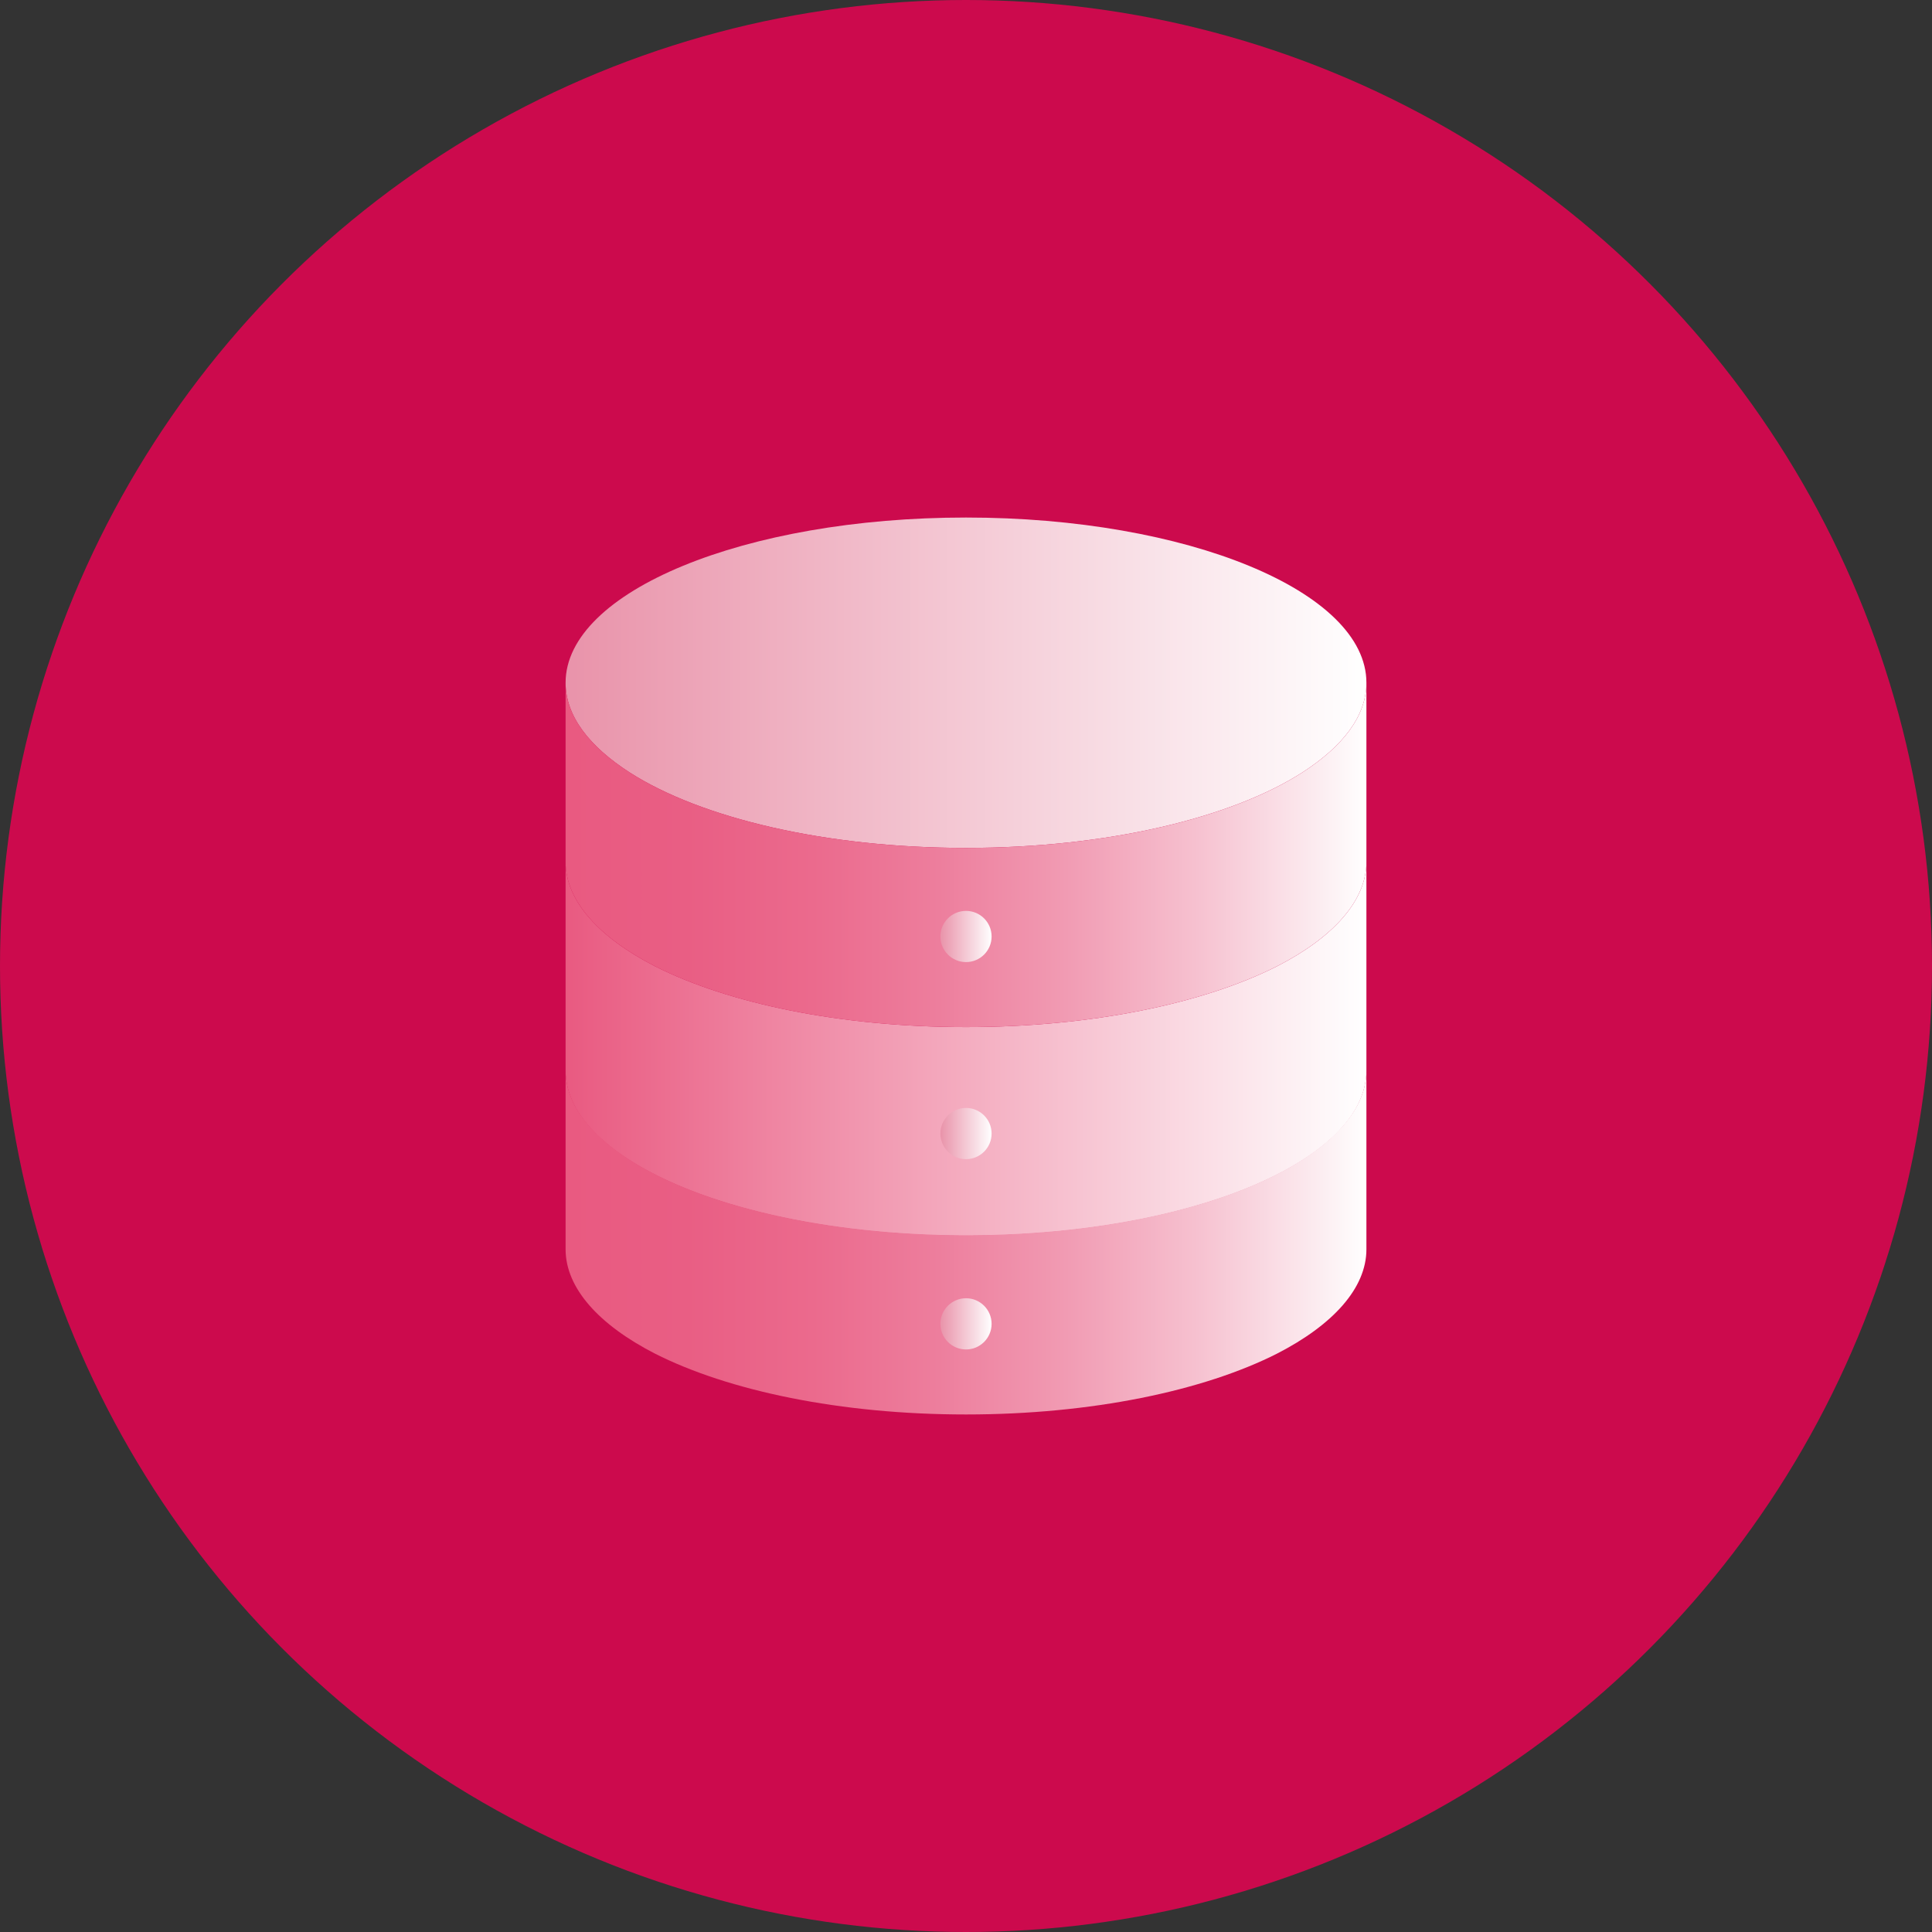
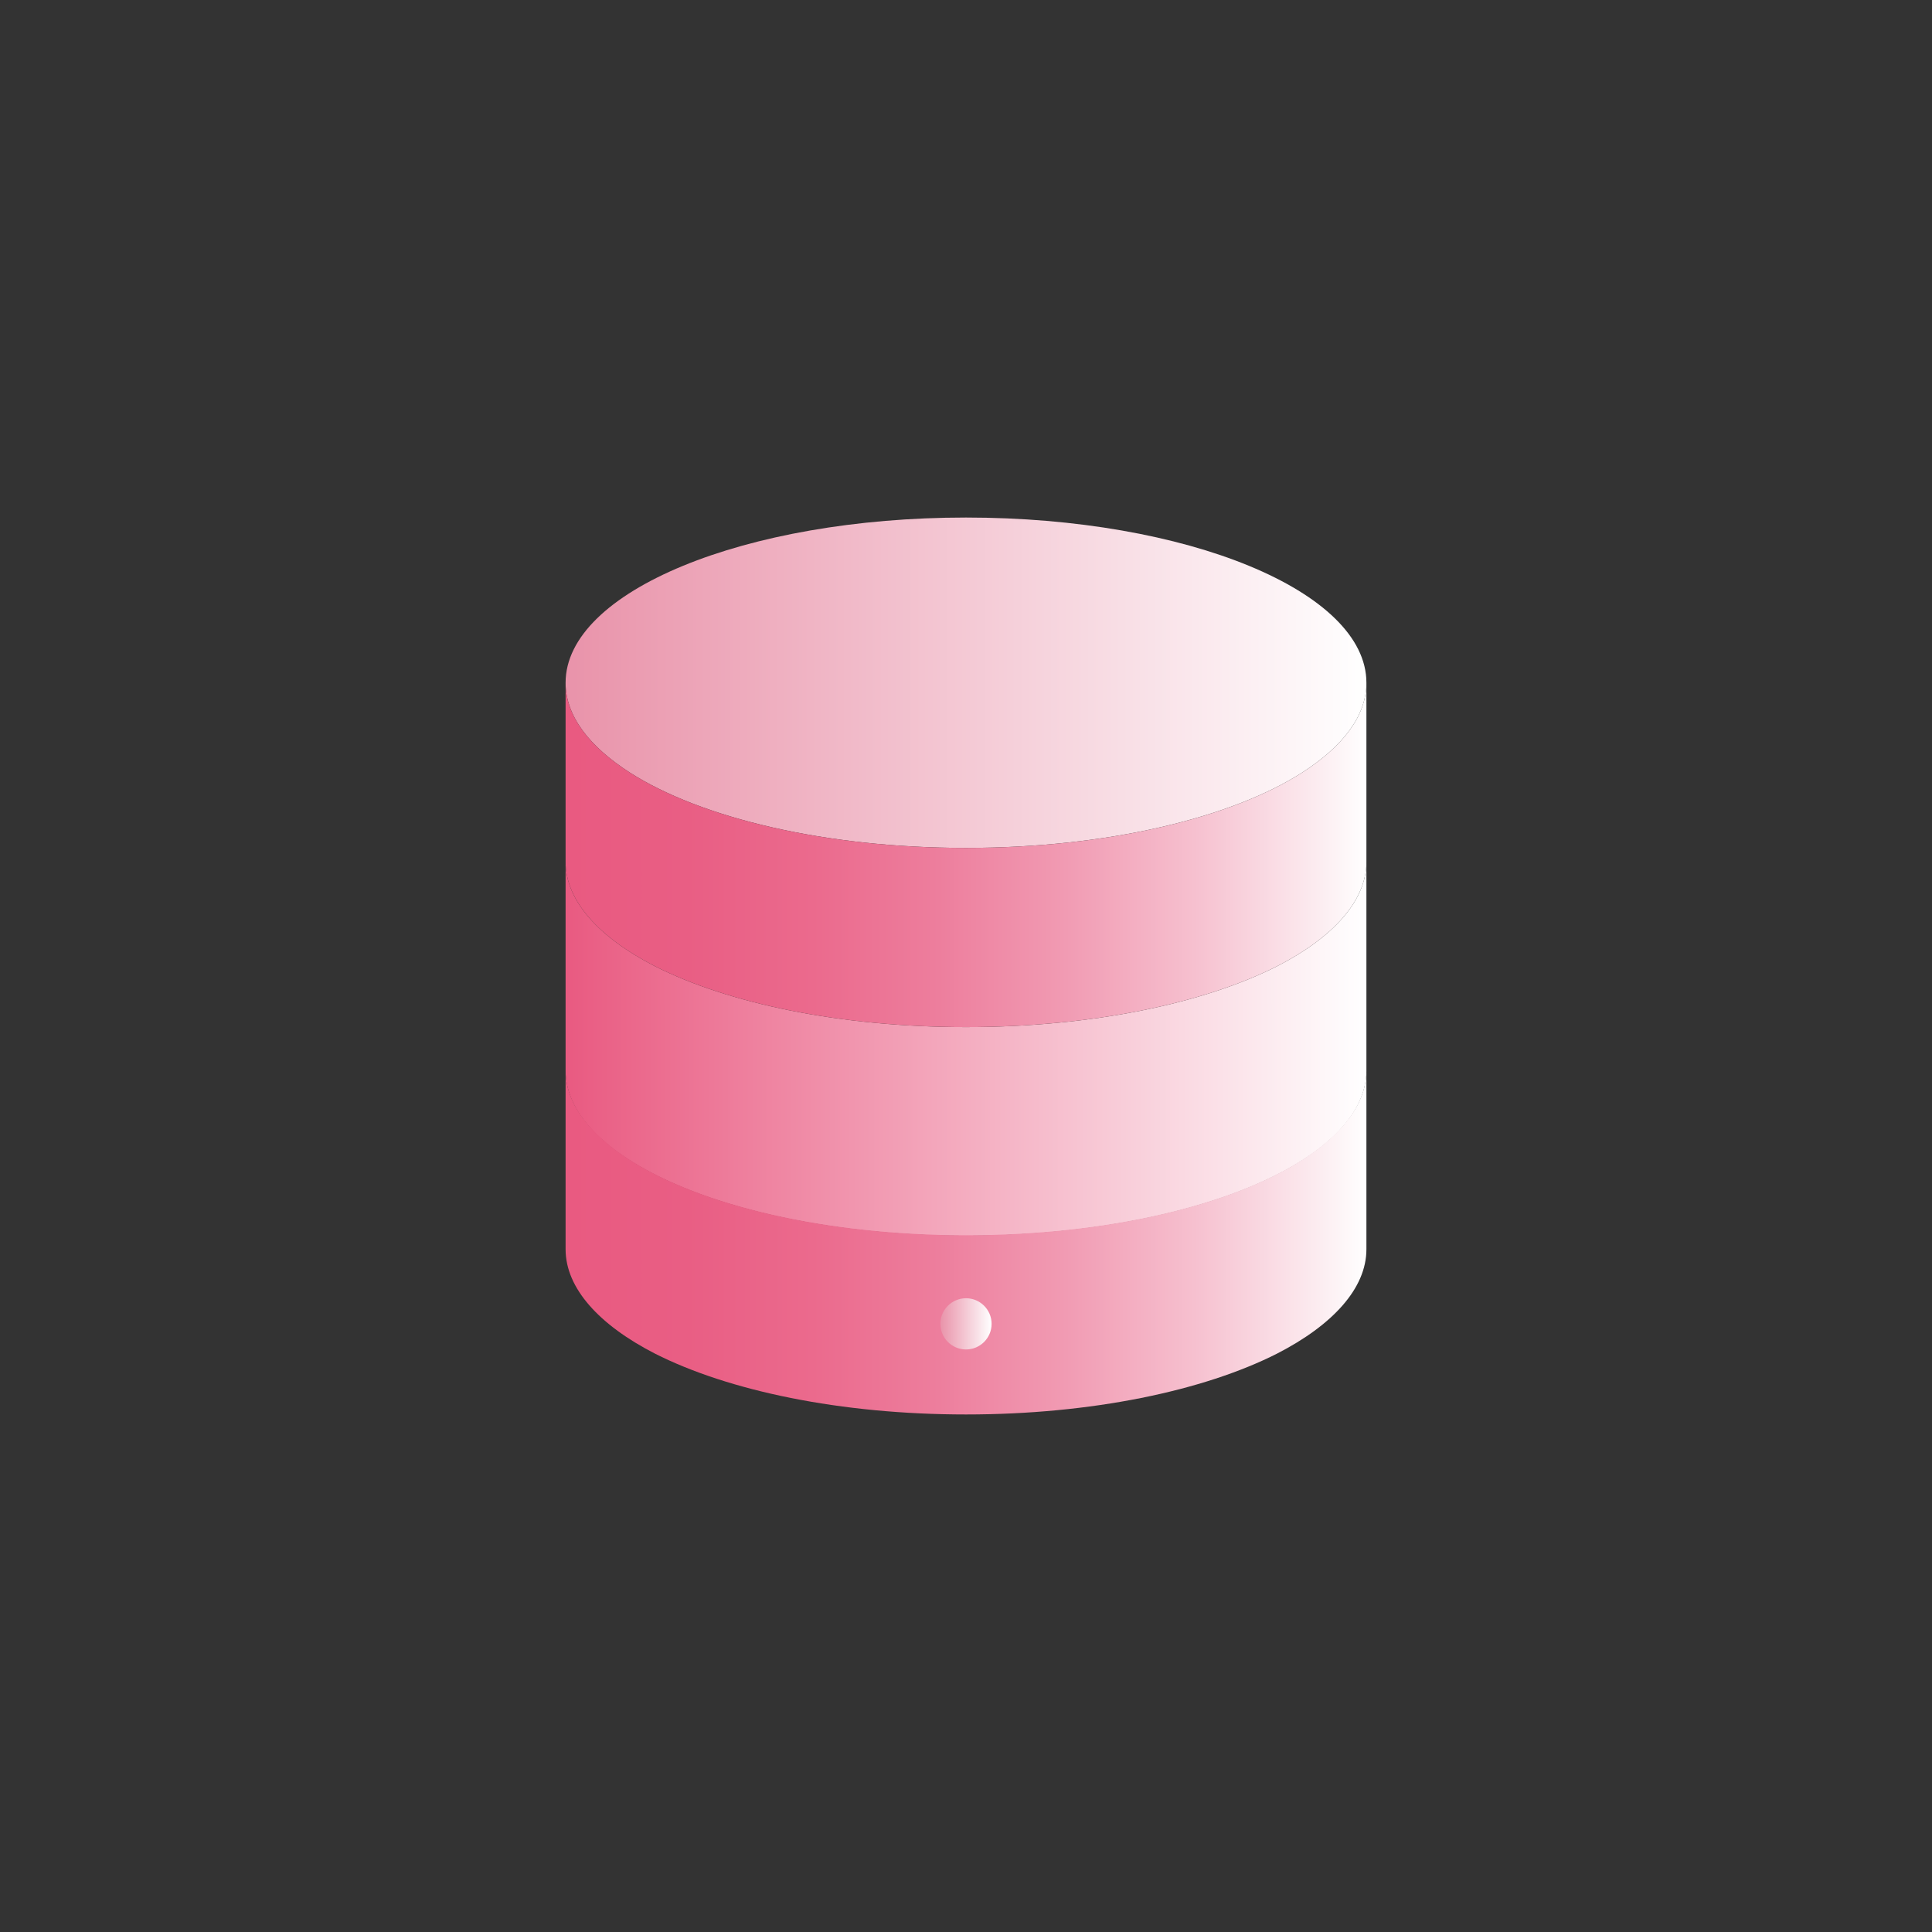
<svg xmlns="http://www.w3.org/2000/svg" xmlns:xlink="http://www.w3.org/1999/xlink" id="Layer_1" data-name="Layer 1" viewBox="0 0 40 40">
  <rect x="0" y="0" width="40" height="40" fill="#333333" stroke="none" />
  <defs>
    <style>
      .cls-1 {
        fill: url(#linear-gradient);
      }

      .cls-2 {
        fill: #cc0a4d;
      }

      .cls-3 {
        fill: url(#linear-gradient-3);
      }

      .cls-4 {
        fill: url(#linear-gradient-4);
      }

      .cls-5 {
        fill: url(#linear-gradient-2);
      }

      .cls-6 {
        fill: url(#linear-gradient-6);
      }

      .cls-7 {
        fill: url(#linear-gradient-7);
      }

      .cls-8 {
        fill: url(#linear-gradient-5);
      }

      .cls-9 {
        fill: #fff;
        fill-rule: evenodd;
      }
    </style>
    <linearGradient id="linear-gradient" x1="11.71" y1="14.135" x2="28.29" y2="14.135" gradientUnits="userSpaceOnUse">
      <stop offset="0" stop-color="#e993aa" />
      <stop offset="1" stop-color="#fff" />
    </linearGradient>
    <linearGradient id="linear-gradient-2" x1="11.71" y1="21.715" x2="28.29" y2="21.715" gradientUnits="userSpaceOnUse">
      <stop offset="0" stop-color="#e95a81" />
      <stop offset="1" stop-color="#fff" />
    </linearGradient>
    <linearGradient id="linear-gradient-3" x1="19.47" y1="23.469" x2="20.53" y2="23.469" xlink:href="#linear-gradient" />
    <linearGradient id="linear-gradient-4" x1="11.71" y1="17.7" x2="28.29" y2="17.7" gradientUnits="userSpaceOnUse">
      <stop offset="0" stop-color="#e95a81" />
      <stop offset=".152" stop-color="#e95e84" />
      <stop offset=".309" stop-color="#eb6a8d" />
      <stop offset=".466" stop-color="#ed7e9d" />
      <stop offset=".625" stop-color="#f19bb3" />
      <stop offset=".785" stop-color="#f6c0cf" />
      <stop offset=".944" stop-color="#fcedf1" />
      <stop offset="1" stop-color="#fff" />
    </linearGradient>
    <linearGradient id="linear-gradient-5" x1="19.47" y1="19.389" x2="20.53" y2="19.389" xlink:href="#linear-gradient" />
    <linearGradient id="linear-gradient-6" y1="25.72" y2="25.72" xlink:href="#linear-gradient-4" />
    <linearGradient id="linear-gradient-7" x1="19.47" y1="27.409" x2="20.53" y2="27.409" xlink:href="#linear-gradient" />
  </defs>
-   <circle class="cls-2" cx="20" cy="20" r="20" />
  <g>
    <path class="cls-1" d="m28.29,14.135c0,.69-.49,1.32-1.33,1.86-1.47.94-4.04,1.56-6.96,1.56s-5.49-.62-6.96-1.56c-.84-.54-1.33-1.17-1.33-1.86,0-1.89,3.71-3.42,8.29-3.42s8.29,1.53,8.29,3.42Z" />
    <path class="cls-5" d="m28.29,17.845v4.32c0,1.89-3.71,3.42-8.29,3.42s-8.29-1.53-8.29-3.42v-4.32c0,.81.7,1.57,1.85,2.16,1.52.77,3.84,1.26,6.44,1.26s4.92-.49,6.44-1.26c1.15-.59,1.85-1.35,1.85-2.16Z" />
-     <circle class="cls-3" cx="20" cy="23.469" r=".53" />
    <g>
      <path class="cls-4" d="m28.29,14.135v3.71c0,.81-.7,1.57-1.85,2.16-1.52.77-3.84,1.26-6.44,1.26s-4.92-.49-6.44-1.26c-1.15-.59-1.85-1.35-1.85-2.16v-3.71c0,.69.49,1.32,1.33,1.86,1.47.94,4.04,1.56,6.96,1.56s5.49-.62,6.96-1.56c.84-.54,1.33-1.17,1.33-1.86Z" />
-       <circle class="cls-8" cx="20" cy="19.389" r=".53" />
    </g>
    <g>
      <path class="cls-6" d="m28.29,22.155v3.71c0,.81-.7,1.57-1.85,2.16-1.52.77-3.84,1.26-6.44,1.26s-4.92-.49-6.44-1.26c-1.15-.59-1.85-1.35-1.85-2.16v-3.71c0,.69.49,1.32,1.33,1.86,1.47.94,4.04,1.56,6.96,1.56s5.49-.62,6.96-1.56c.84-.54,1.33-1.17,1.33-1.86Z" />
      <circle class="cls-7" cx="20" cy="27.409" r=".53" />
    </g>
    <polygon class="cls-9" points="20 23.668 20 23.668 20 23.668 20 23.668 20 23.668" />
  </g>
</svg>